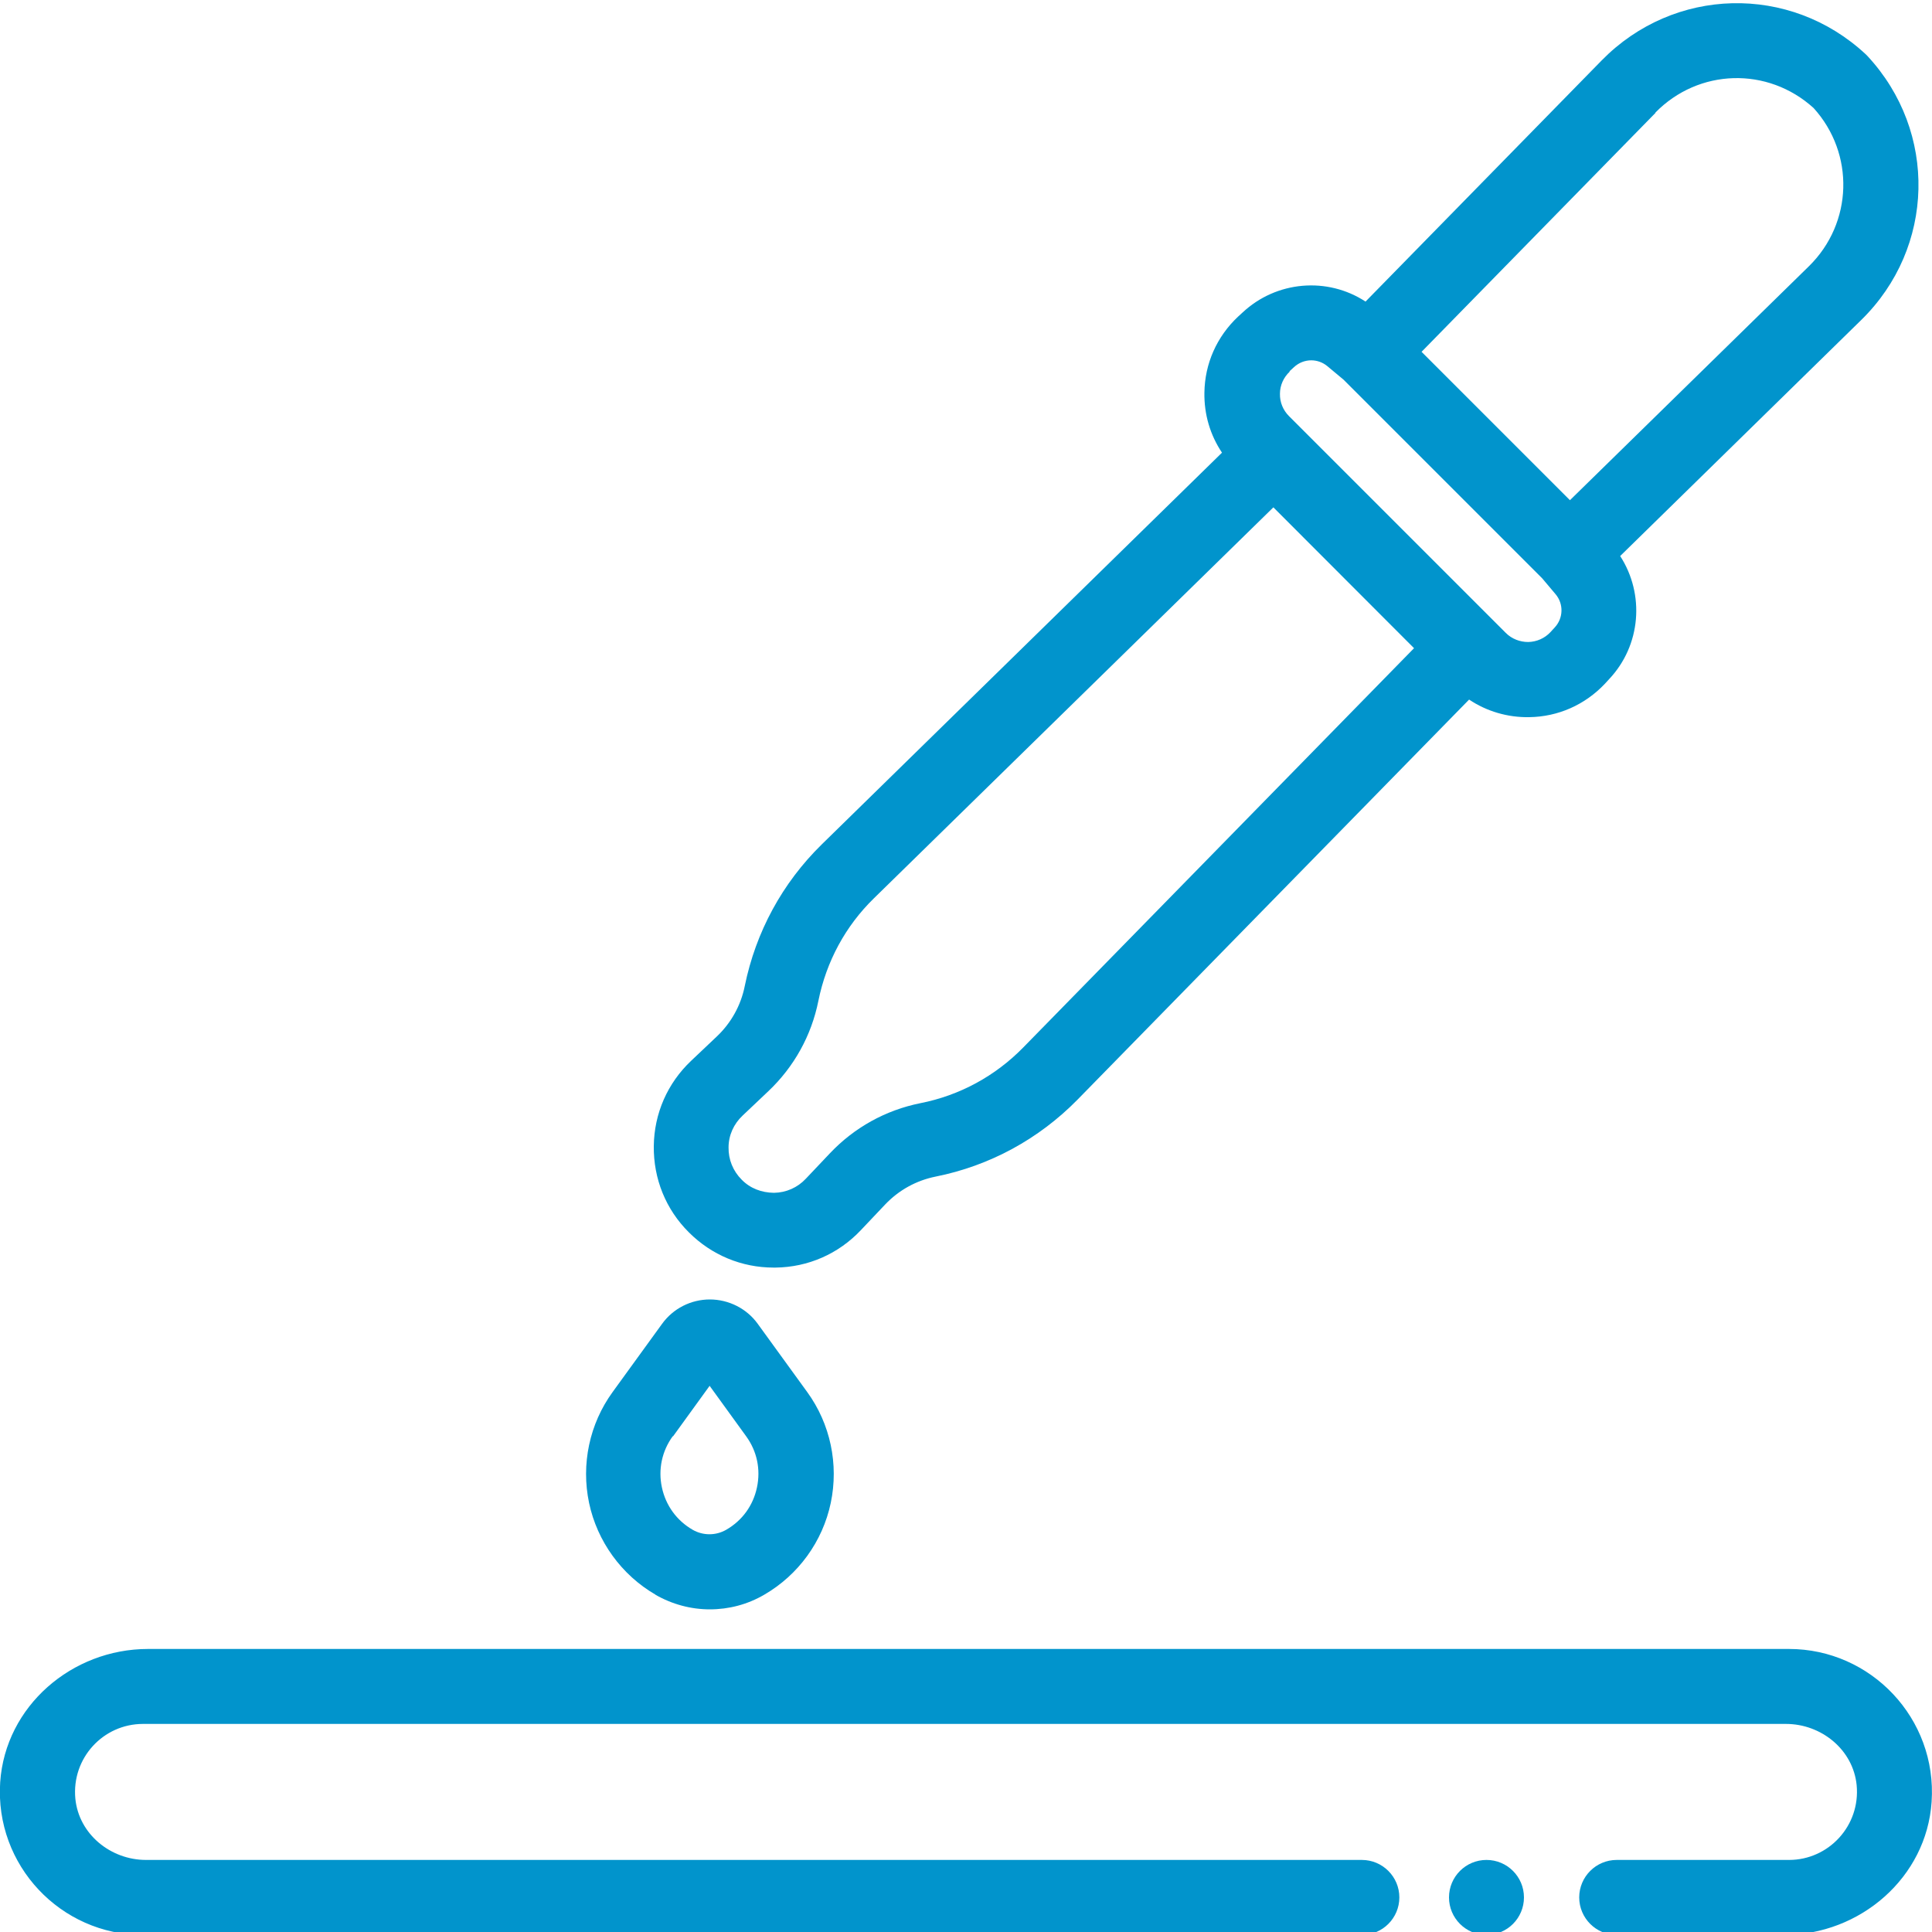
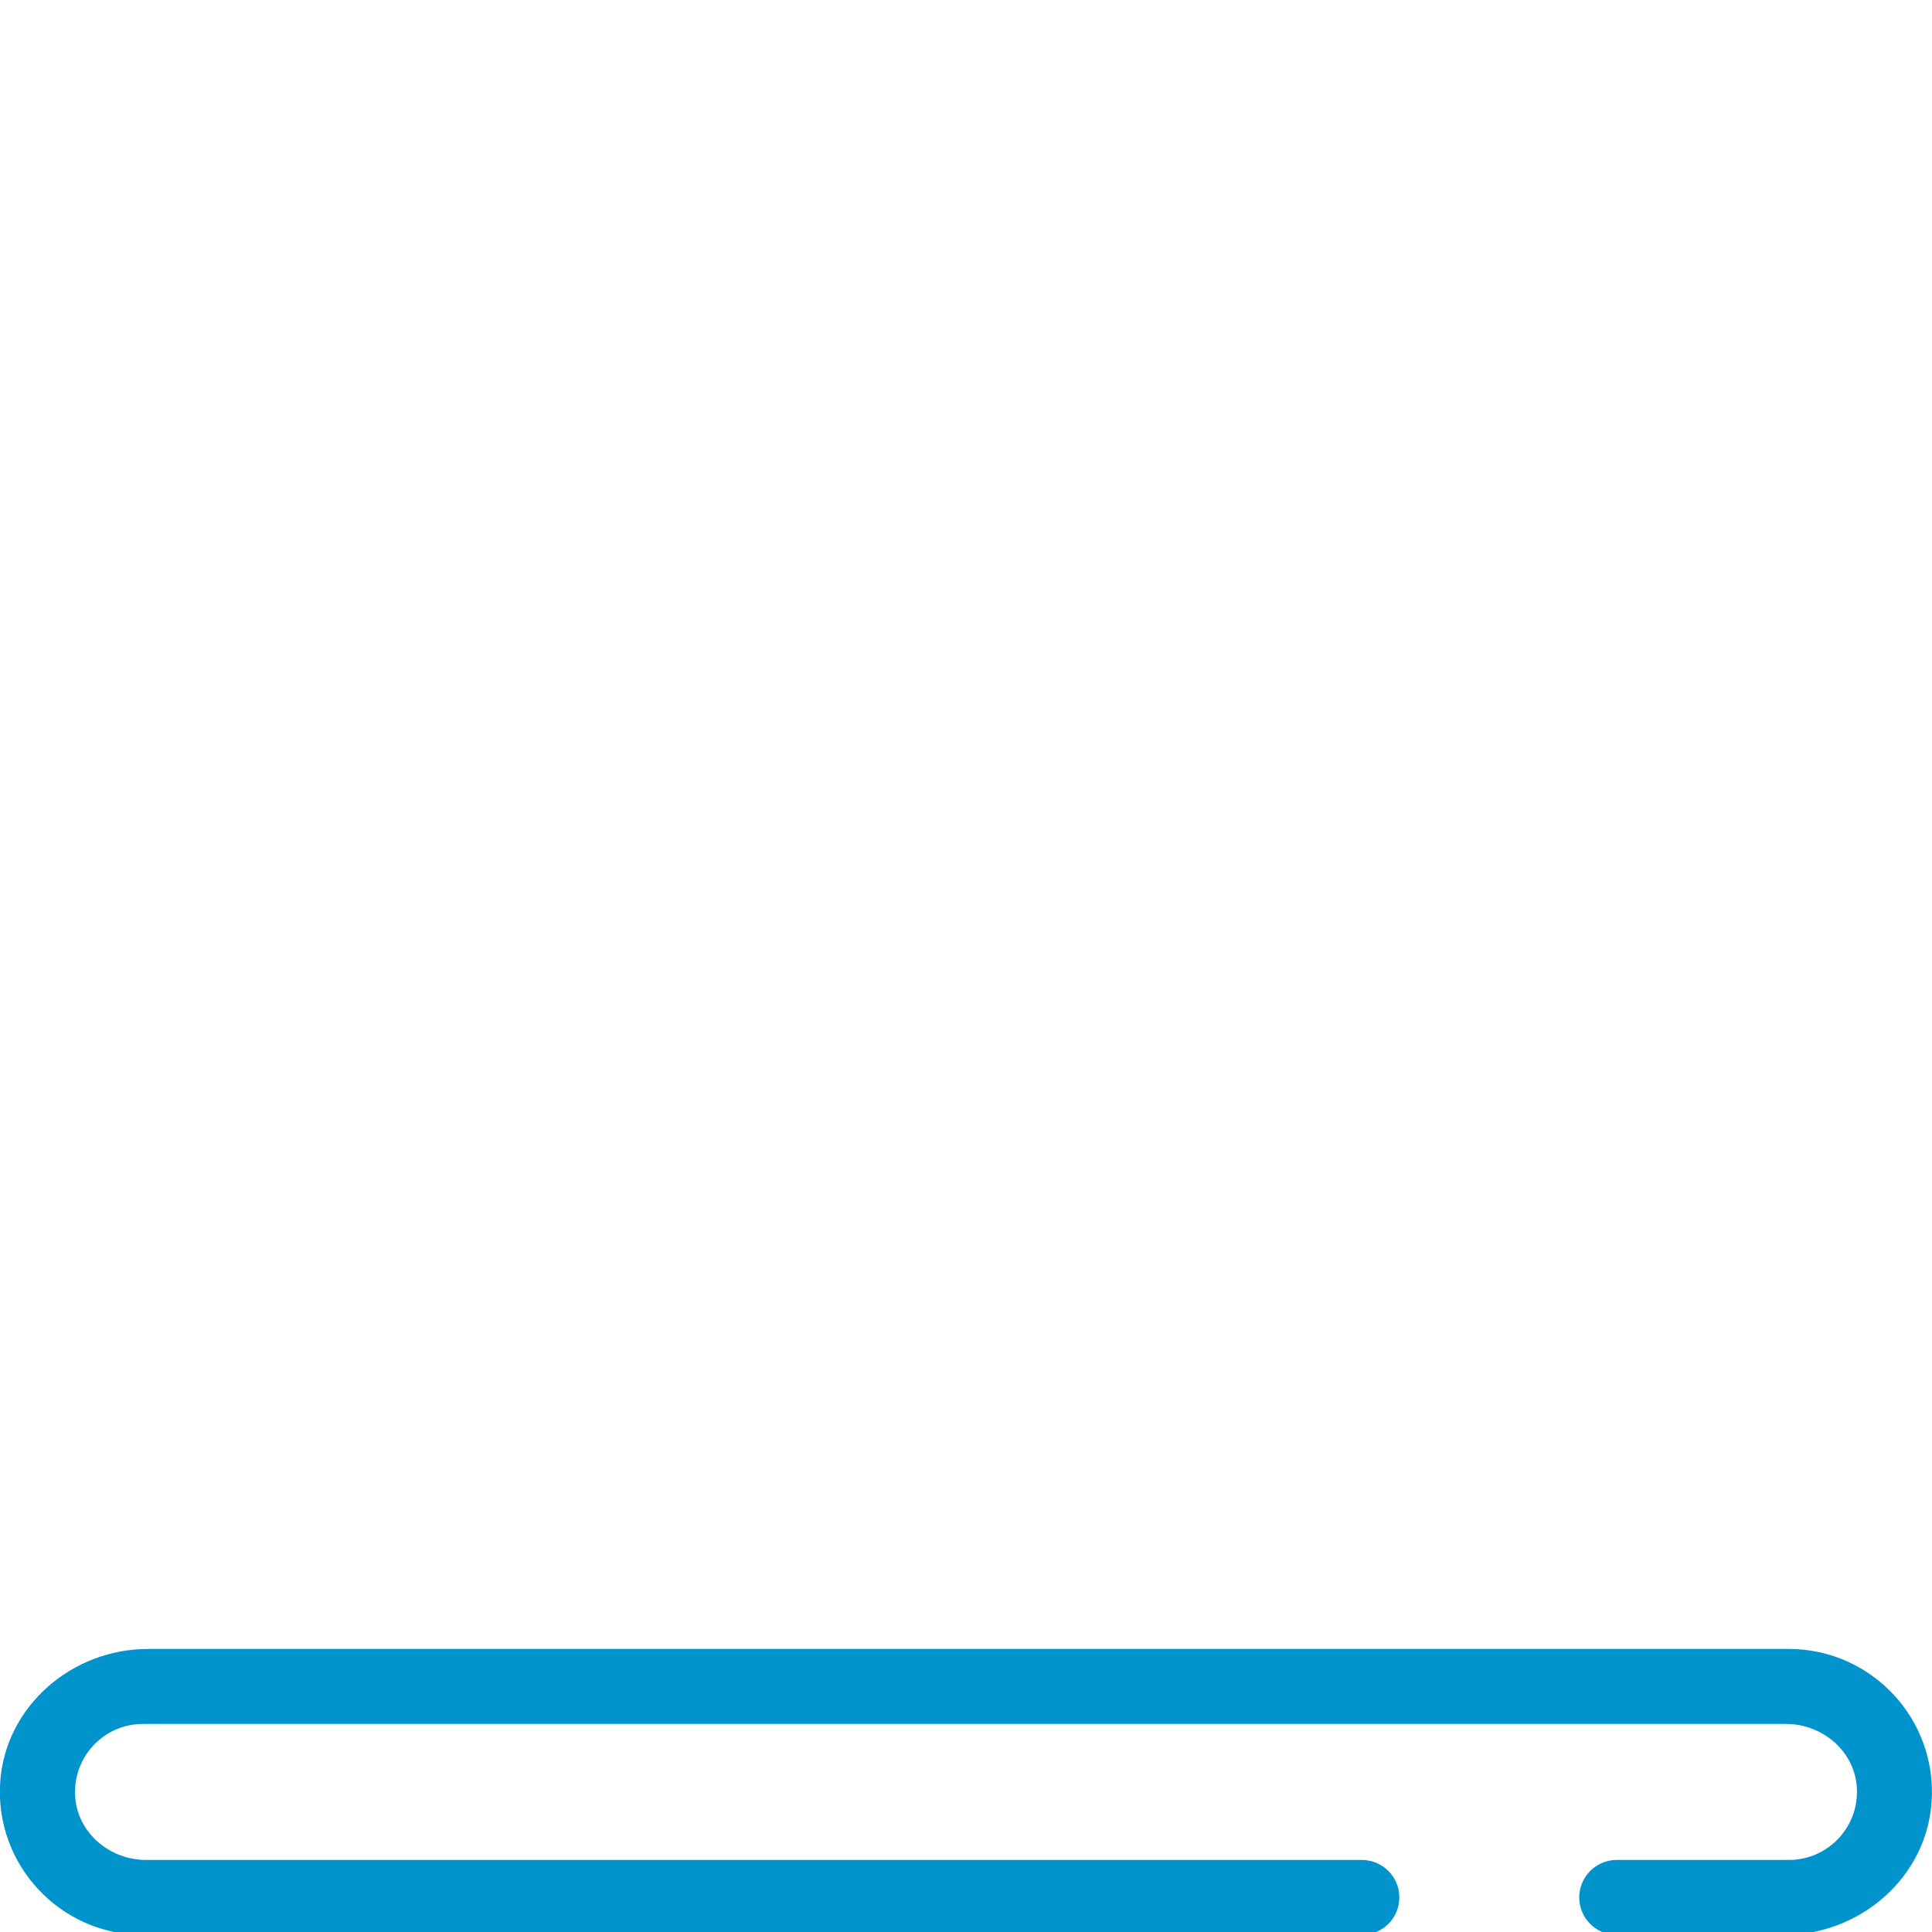
<svg xmlns="http://www.w3.org/2000/svg" id="Laag_1" data-name="Laag 1" viewBox="0 0 100 100">
  <defs>
    <style>
      .cls-1 {
        fill: #0194cc;
        stroke-width: 0px;
      }
    </style>
  </defs>
-   <path class="cls-1" d="M33.92,82.54c.87.5,1.84.76,2.82.76s1.95-.25,2.82-.76c1.76-1.02,3.02-2.75,3.44-4.75.42-2-.02-4.09-1.22-5.74l-2.56-3.53c-.57-.79-1.5-1.26-2.48-1.26s-1.9.47-2.47,1.26l-2.56,3.53c-1.2,1.65-1.64,3.74-1.22,5.74.42,1.99,1.68,3.73,3.44,4.75ZM34.84,74.34l1.89-2.61,1.89,2.61c.56.77.76,1.71.56,2.65-.2.94-.76,1.71-1.59,2.19-.54.31-1.2.31-1.74,0-.83-.48-1.39-1.26-1.59-2.19-.2-.93,0-1.88.56-2.65Z" />
-   <path class="cls-1" d="M40.05,65.61s.06,0,.09,0c1.69-.02,3.26-.71,4.42-1.94l1.25-1.32c.71-.75,1.62-1.25,2.62-1.45,2.8-.56,5.33-1.94,7.33-3.97l20.28-20.72c.91.61,2,.93,3.11.91,1.5-.02,2.89-.64,3.92-1.73l.22-.24c1.65-1.75,1.85-4.39.57-6.37l12.48-12.22c3.82-3.74,3.96-9.74.32-13.66l-.1-.1c-3.92-3.64-9.92-3.49-13.66.33l-12.22,12.48c-1.97-1.29-4.61-1.08-6.37.57l-.24.22c-1.09,1.03-1.71,2.42-1.73,3.92-.02,1.13.3,2.2.91,3.11l-20.72,20.28c-2.04,2-3.41,4.53-3.98,7.32-.2,1.01-.71,1.92-1.45,2.62l-1.32,1.25c-1.23,1.16-1.92,2.73-1.94,4.42s.62,3.28,1.82,4.47c1.17,1.17,2.73,1.82,4.38,1.82ZM85.68,5.83c2.24-2.29,5.82-2.39,8.19-.24,2.14,2.36,2.04,5.95-.24,8.19l-12.37,12.11-7.68-7.68,12.11-12.37ZM66.74,19.22l.24-.22c.25-.23.57-.35.89-.35.29,0,.59.1.83.3l.84.7,10.28,10.28.7.83c.42.5.4,1.24-.05,1.72l-.22.24c-.3.32-.71.5-1.15.51-.43,0-.85-.16-1.16-.47l-2-2h0s-8.22-8.22-8.22-8.22l-1-1c-.31-.31-.48-.72-.47-1.16,0-.44.19-.85.51-1.15ZM38.45,57.73l1.32-1.25c1.33-1.26,2.23-2.88,2.59-4.68.41-2.03,1.4-3.87,2.88-5.31l20.67-20.23,7.28,7.29-20.23,20.67c-1.45,1.48-3.29,2.48-5.32,2.88-1.8.36-3.42,1.26-4.68,2.59l-1.25,1.32c-.43.46-1.02.72-1.65.73-.65-.01-1.23-.23-1.67-.68-.45-.45-.69-1.04-.68-1.67,0-.63.27-1.22.73-1.65Z" />
-   <circle class="cls-1" cx="76.94" cy="98.21" r="1.94" />
  <path class="cls-1" d="M92.6,85.35H7.66c-3.94,0-7.38,2.96-7.65,6.89-.29,4.31,3.14,7.91,7.38,7.91h63.1c1.07,0,1.94-.87,1.94-1.94s-.87-1.94-1.94-1.94H7.56c-1.84,0-3.48-1.34-3.66-3.17-.2-2.1,1.44-3.87,3.5-3.87h85.04c1.84,0,3.48,1.34,3.66,3.17.2,2.1-1.45,3.87-3.5,3.87h-8.92c-1.07,0-1.94.87-1.94,1.94s.87,1.94,1.94,1.94h8.66c3.94,0,7.38-2.97,7.64-6.89.29-4.31-3.14-7.91-7.38-7.91Z" />
</svg>